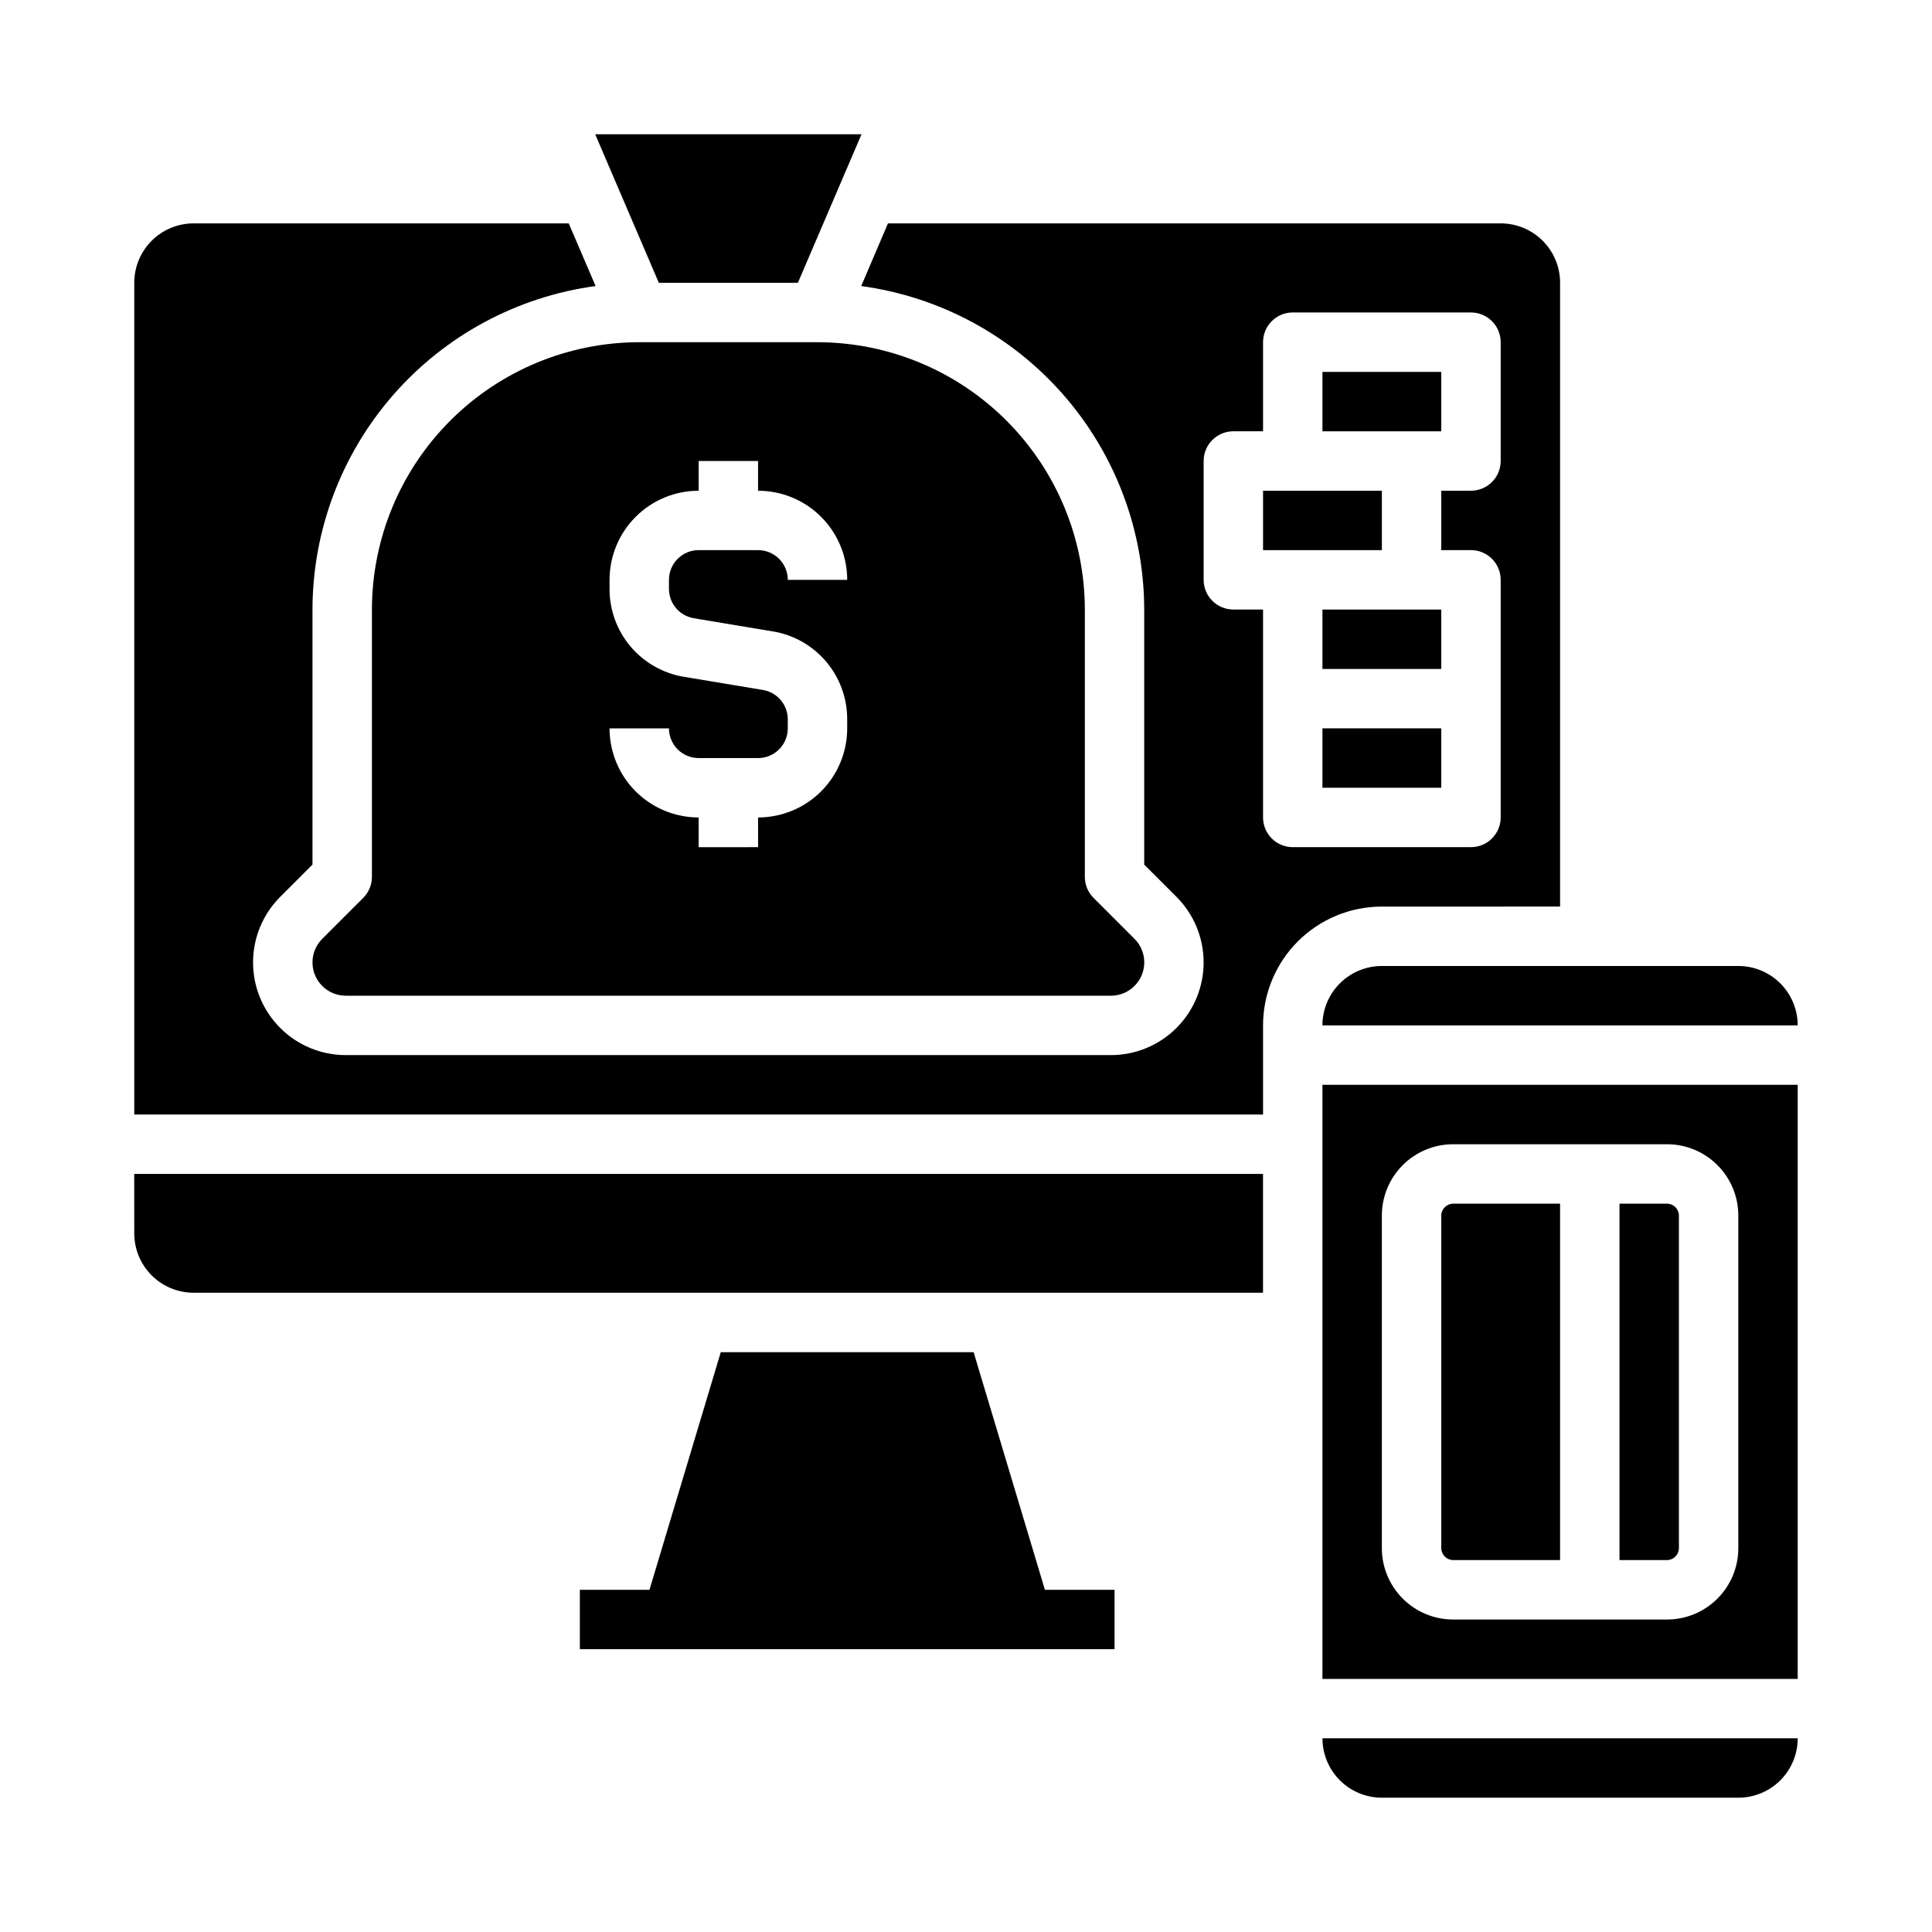
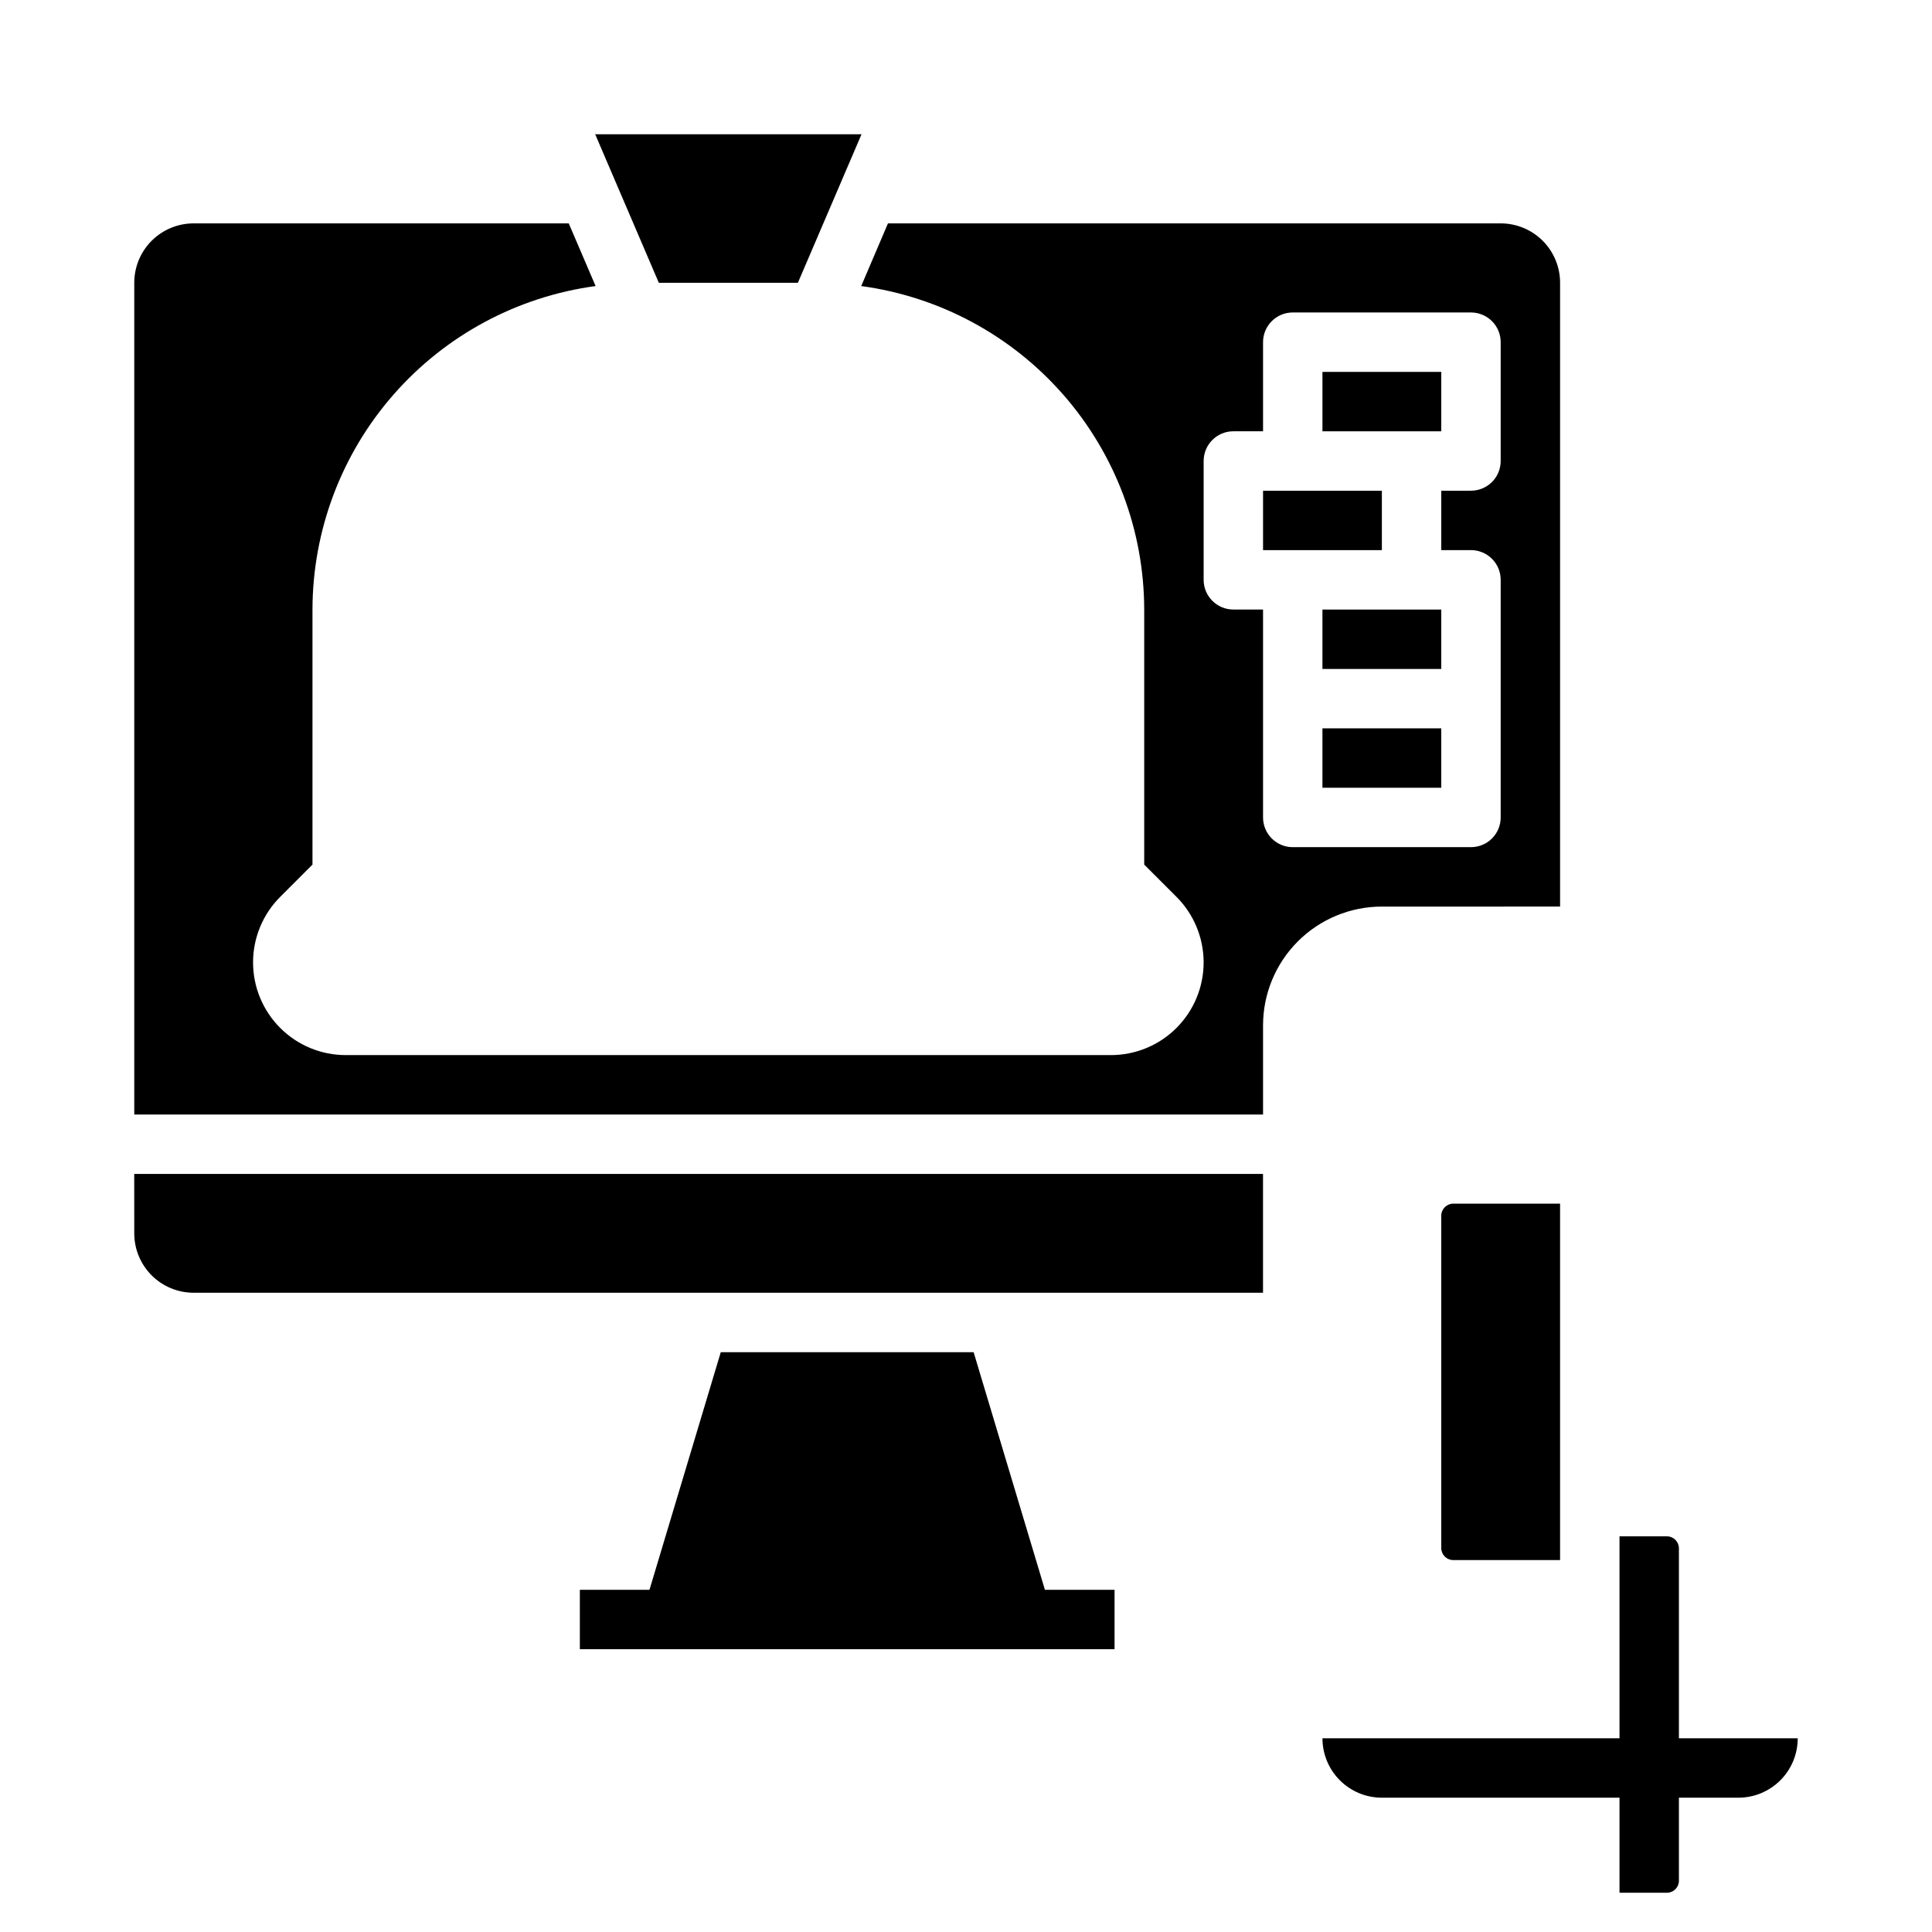
<svg xmlns="http://www.w3.org/2000/svg" fill="#000000" width="800px" height="800px" version="1.1" viewBox="144 144 512 512">
  <g>
    <path d="m179.58 470.85c0 4.176 1.66 8.18 4.609 11.133 2.953 2.953 6.957 4.609 11.133 4.609h283.39v-31.488h-299.14z" />
    <path d="m402.02 502.34h-67.008l-18.895 62.977h-18.449v15.742h141.7v-15.742h-18.453z" />
    <path d="m510.21 274.05h-31.488v15.742h31.488z" />
-     <path d="m494.46 415.74h125.95c0-4.176-1.656-8.18-4.609-11.133-2.953-2.953-6.957-4.609-11.133-4.609h-94.465c-4.176 0-8.18 1.656-11.133 4.609s-4.613 6.957-4.613 11.133z" />
-     <path d="m360.64 234.69h-47.23c-18.785 0.02-36.793 7.492-50.074 20.773s-20.754 31.289-20.773 50.074v70.848c0 2.086-0.832 4.09-2.309 5.566l-10.855 10.855c-2.523 2.523-3.281 6.32-1.914 9.617 1.367 3.301 4.586 5.449 8.156 5.449h202.77c3.57 0 6.789-2.148 8.156-5.449 1.367-3.297 0.613-7.094-1.914-9.617l-10.855-10.855c-1.477-1.477-2.305-3.481-2.305-5.566v-70.848c-0.023-18.785-7.492-36.793-20.777-50.074-13.281-13.281-31.289-20.754-50.074-20.773zm-32.785 73.148 20.926 3.488-0.004-0.004c5.523 0.906 10.539 3.746 14.156 8.016 3.617 4.266 5.594 9.684 5.582 15.277v2.41c0 6.262-2.488 12.27-6.918 16.699-4.43 4.426-10.438 6.914-16.699 6.914v7.871l-15.746 0.004v-7.875c-6.262 0-12.27-2.488-16.695-6.914-4.43-4.43-6.918-10.438-6.918-16.699h15.742c0 2.086 0.832 4.09 2.305 5.566 1.477 1.477 3.481 2.305 5.566 2.305h15.746c2.086 0 4.09-0.828 5.566-2.305 1.477-1.477 2.305-3.481 2.305-5.566v-2.41c0-3.844-2.781-7.129-6.574-7.762l-20.926-3.488h0.004c-5.519-0.902-10.539-3.746-14.156-8.012-3.613-4.269-5.594-9.688-5.578-15.281v-2.406c0-6.266 2.488-12.273 6.918-16.699 4.426-4.43 10.434-6.918 16.695-6.918v-7.871h15.742v7.871h0.004c6.262 0 12.27 2.488 16.699 6.918 4.43 4.426 6.918 10.434 6.918 16.699h-15.746c0-2.09-0.828-4.094-2.305-5.566-1.477-1.477-3.481-2.309-5.566-2.309h-15.746c-4.348 0-7.871 3.527-7.871 7.875v2.41-0.004c0.004 3.848 2.781 7.129 6.574 7.762z" />
    <path d="m494.46 337.02h31.488v15.742h-31.488z" />
    <path d="m355.45 218.94 16.863-39.359h-70.582l16.863 39.359z" />
    <path d="m525.95 258.3v-15.742h-31.488v15.742z" />
-     <path d="m494.46 588.93h125.95v-157.44h-125.95zm15.742-94.465 0.004-28.336c0-5.012 1.992-9.816 5.535-13.359 3.543-3.543 8.348-5.535 13.359-5.535h56.68-0.004c5.012 0 9.816 1.992 13.359 5.535s5.535 8.348 5.535 13.359v88.164c0 5.012-1.992 9.816-5.535 13.359-3.543 3.543-8.348 5.535-13.359 5.535h-56.676c-5.012 0-9.816-1.992-13.359-5.535-3.543-3.543-5.535-8.348-5.535-13.359z" />
-     <path d="m588.93 554.29v-88.164c-0.023-1.73-1.418-3.125-3.148-3.148h-12.594v94.461h12.594c1.73-0.023 3.125-1.418 3.148-3.148z" />
+     <path d="m588.93 554.29c-0.023-1.73-1.418-3.125-3.148-3.148h-12.594v94.461h12.594c1.73-0.023 3.125-1.418 3.148-3.148z" />
    <path d="m529.1 557.44h28.336v-94.461h-28.336c-1.73 0.023-3.125 1.418-3.152 3.148v88.164c0.027 1.73 1.422 3.125 3.152 3.148z" />
    <path d="m510.21 620.41h94.465c4.176 0 8.18-1.656 11.133-4.609 2.953-2.953 4.609-6.957 4.609-11.133h-125.95c0 4.176 1.66 8.18 4.613 11.133 2.953 2.953 6.957 4.609 11.133 4.609z" />
    <path d="m494.46 305.54v15.742h31.488v-15.742z" />
    <path d="m557.44 384.25v-165.31c0-4.176-1.656-8.18-4.609-11.133s-6.957-4.609-11.133-4.609h-162.38l-7.086 16.609c20.746 2.816 39.773 13.051 53.562 28.809 13.785 15.762 21.398 35.977 21.434 56.918v67.59l8.551 8.551v-0.004c4.606 4.609 7.195 10.859 7.195 17.375s-2.59 12.766-7.195 17.371c-4.609 4.609-10.859 7.195-17.375 7.195h-202.77c-6.516 0-12.766-2.586-17.371-7.195-4.609-4.606-7.199-10.855-7.199-17.371s2.59-12.766 7.199-17.375l8.547-8.547v-67.59c0.035-20.945 7.656-41.168 21.449-56.926 13.793-15.762 32.828-25.992 53.582-28.801l-7.117-16.609h-99.402c-4.176 0-8.18 1.656-11.133 4.609-2.949 2.953-4.609 6.957-4.609 11.133v220.42h299.14v-23.617c0-8.352 3.316-16.359 9.223-22.266s13.914-9.223 22.266-9.223zm-70.848-15.742c-4.348 0-7.871-3.527-7.871-7.875v-55.102h-7.871c-4.348 0-7.871-3.523-7.871-7.871v-31.488c0-4.348 3.523-7.875 7.871-7.875h7.871v-23.613c0-4.348 3.523-7.875 7.871-7.875h47.234c2.086 0 4.09 0.832 5.566 2.309 1.477 1.477 2.305 3.477 2.305 5.566v31.488c0 2.086-0.828 4.09-2.305 5.566-1.477 1.473-3.481 2.305-5.566 2.305h-7.875v15.742h7.875c2.086 0 4.09 0.832 5.566 2.309 1.477 1.473 2.305 3.477 2.305 5.566v62.977-0.004c0 2.09-0.828 4.09-2.305 5.566s-3.481 2.309-5.566 2.309z" />
  </g>
</svg>